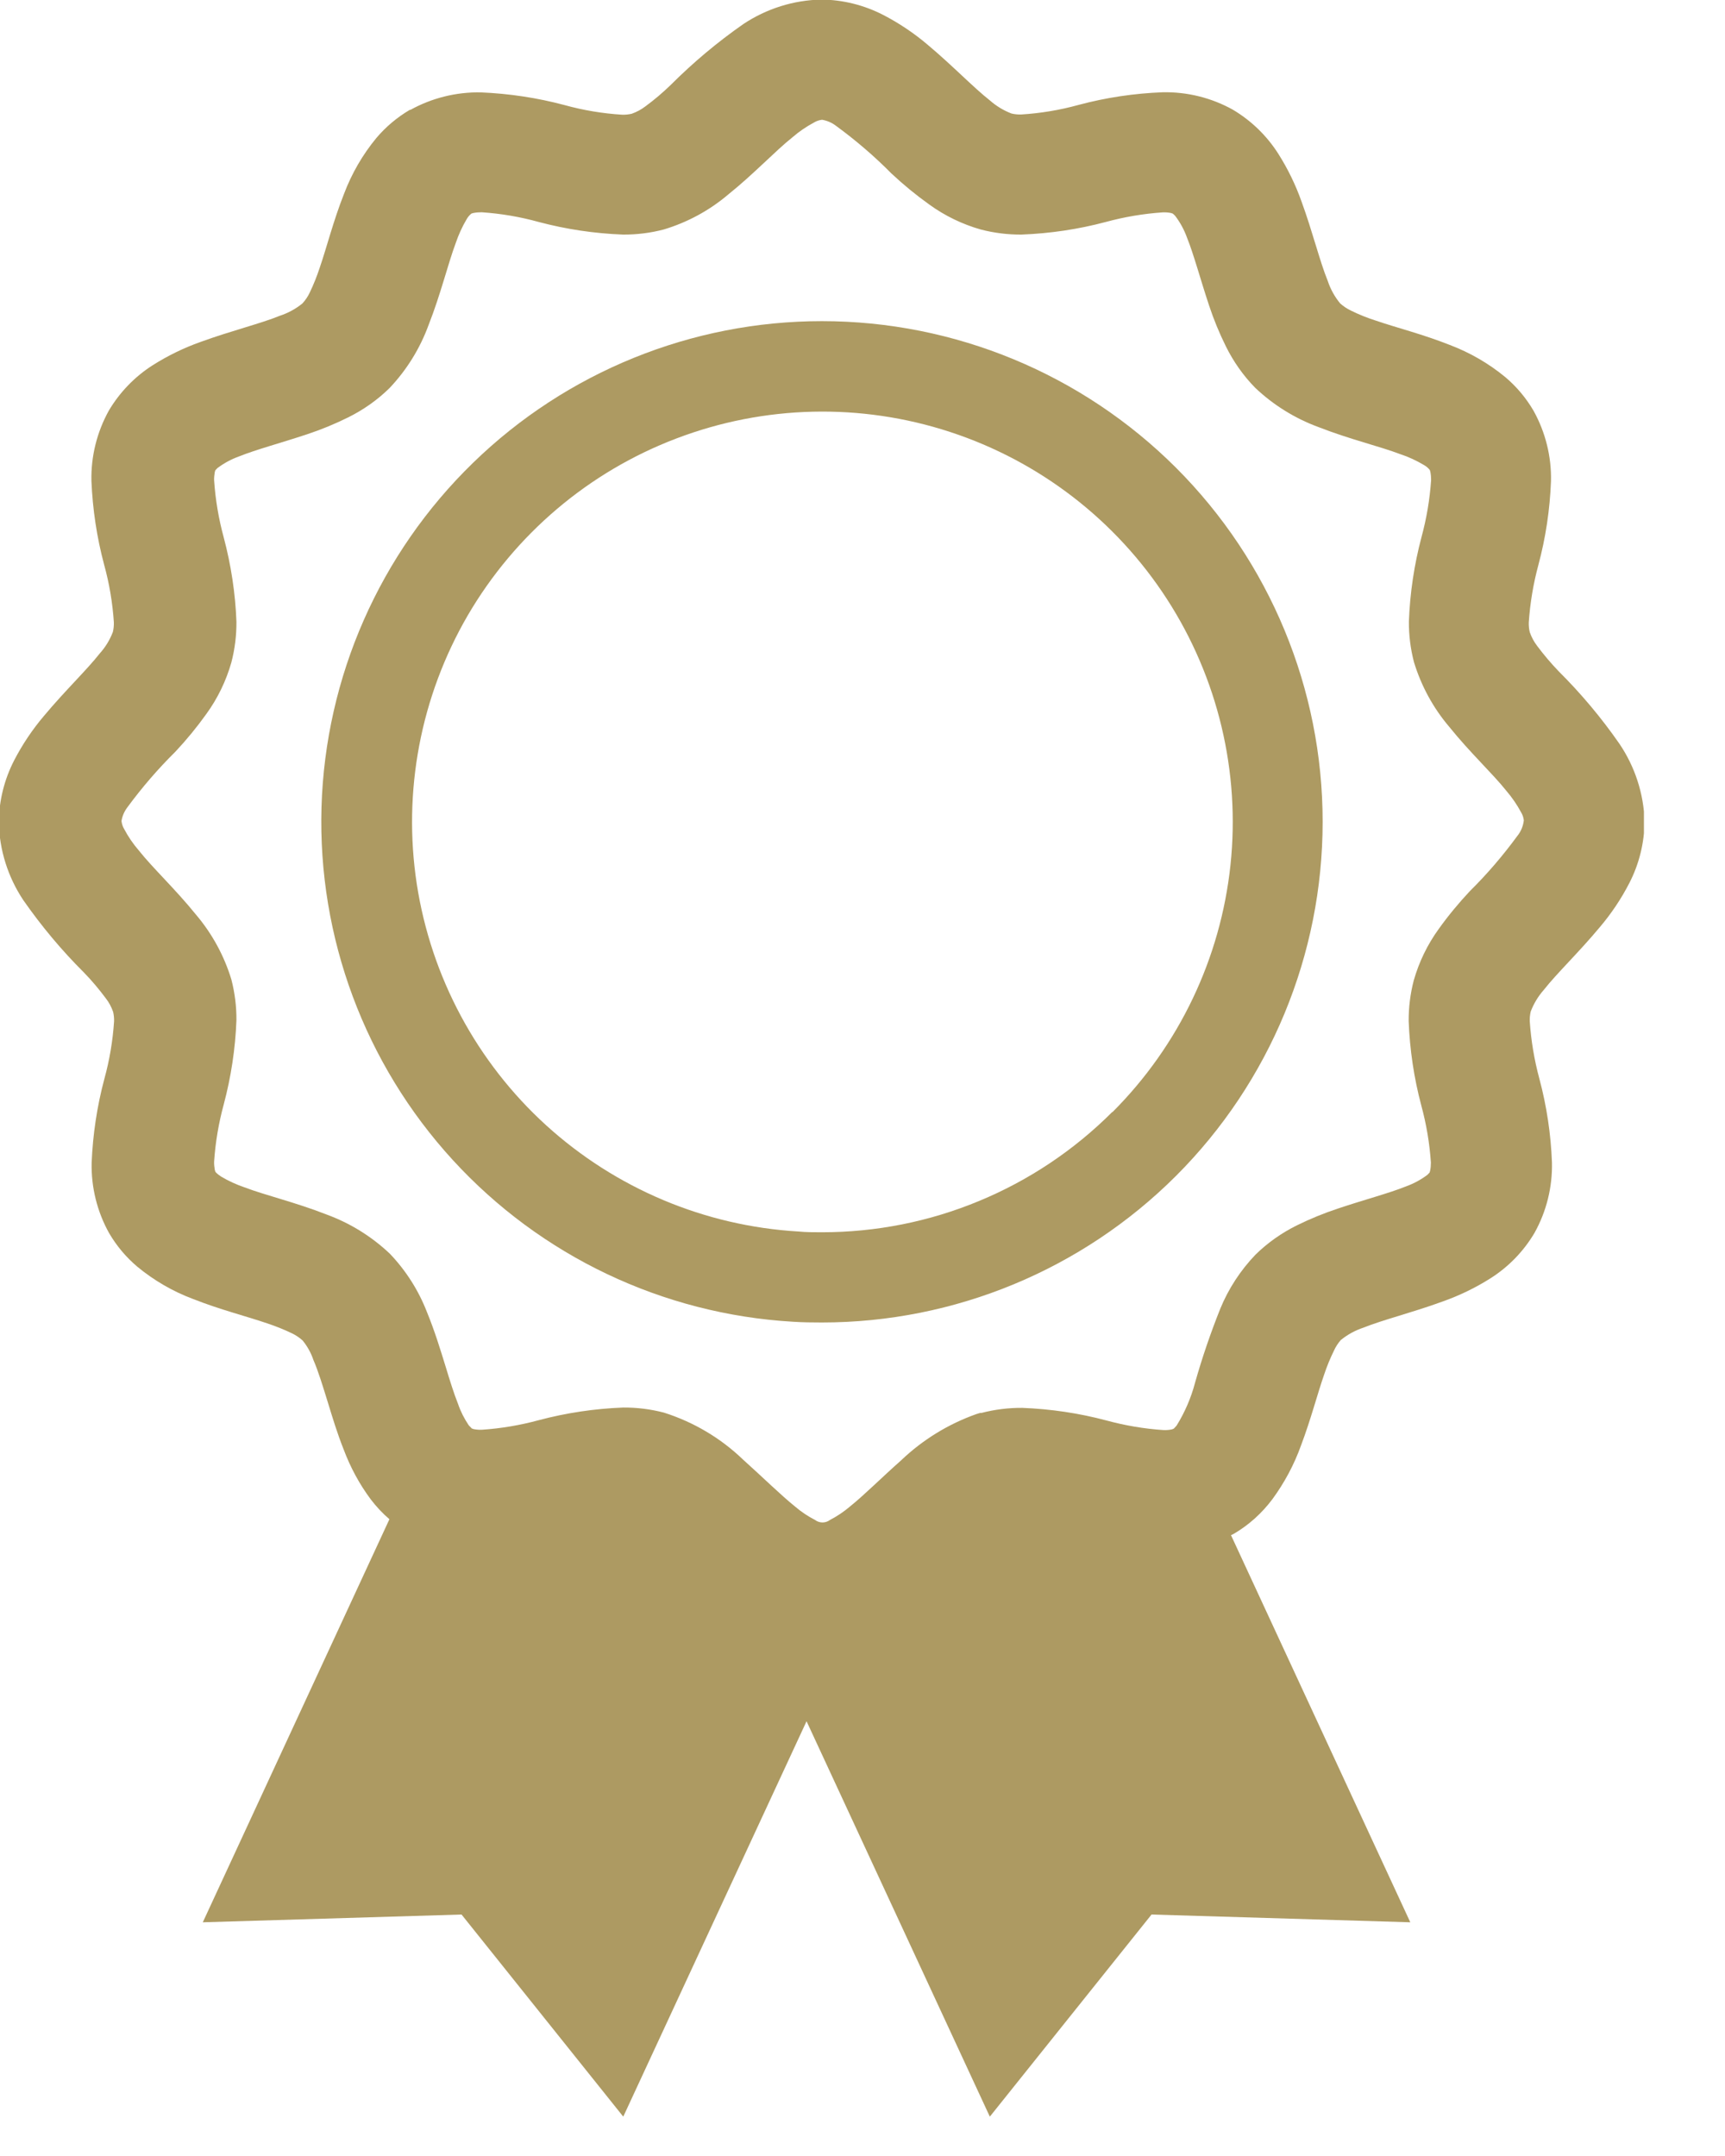
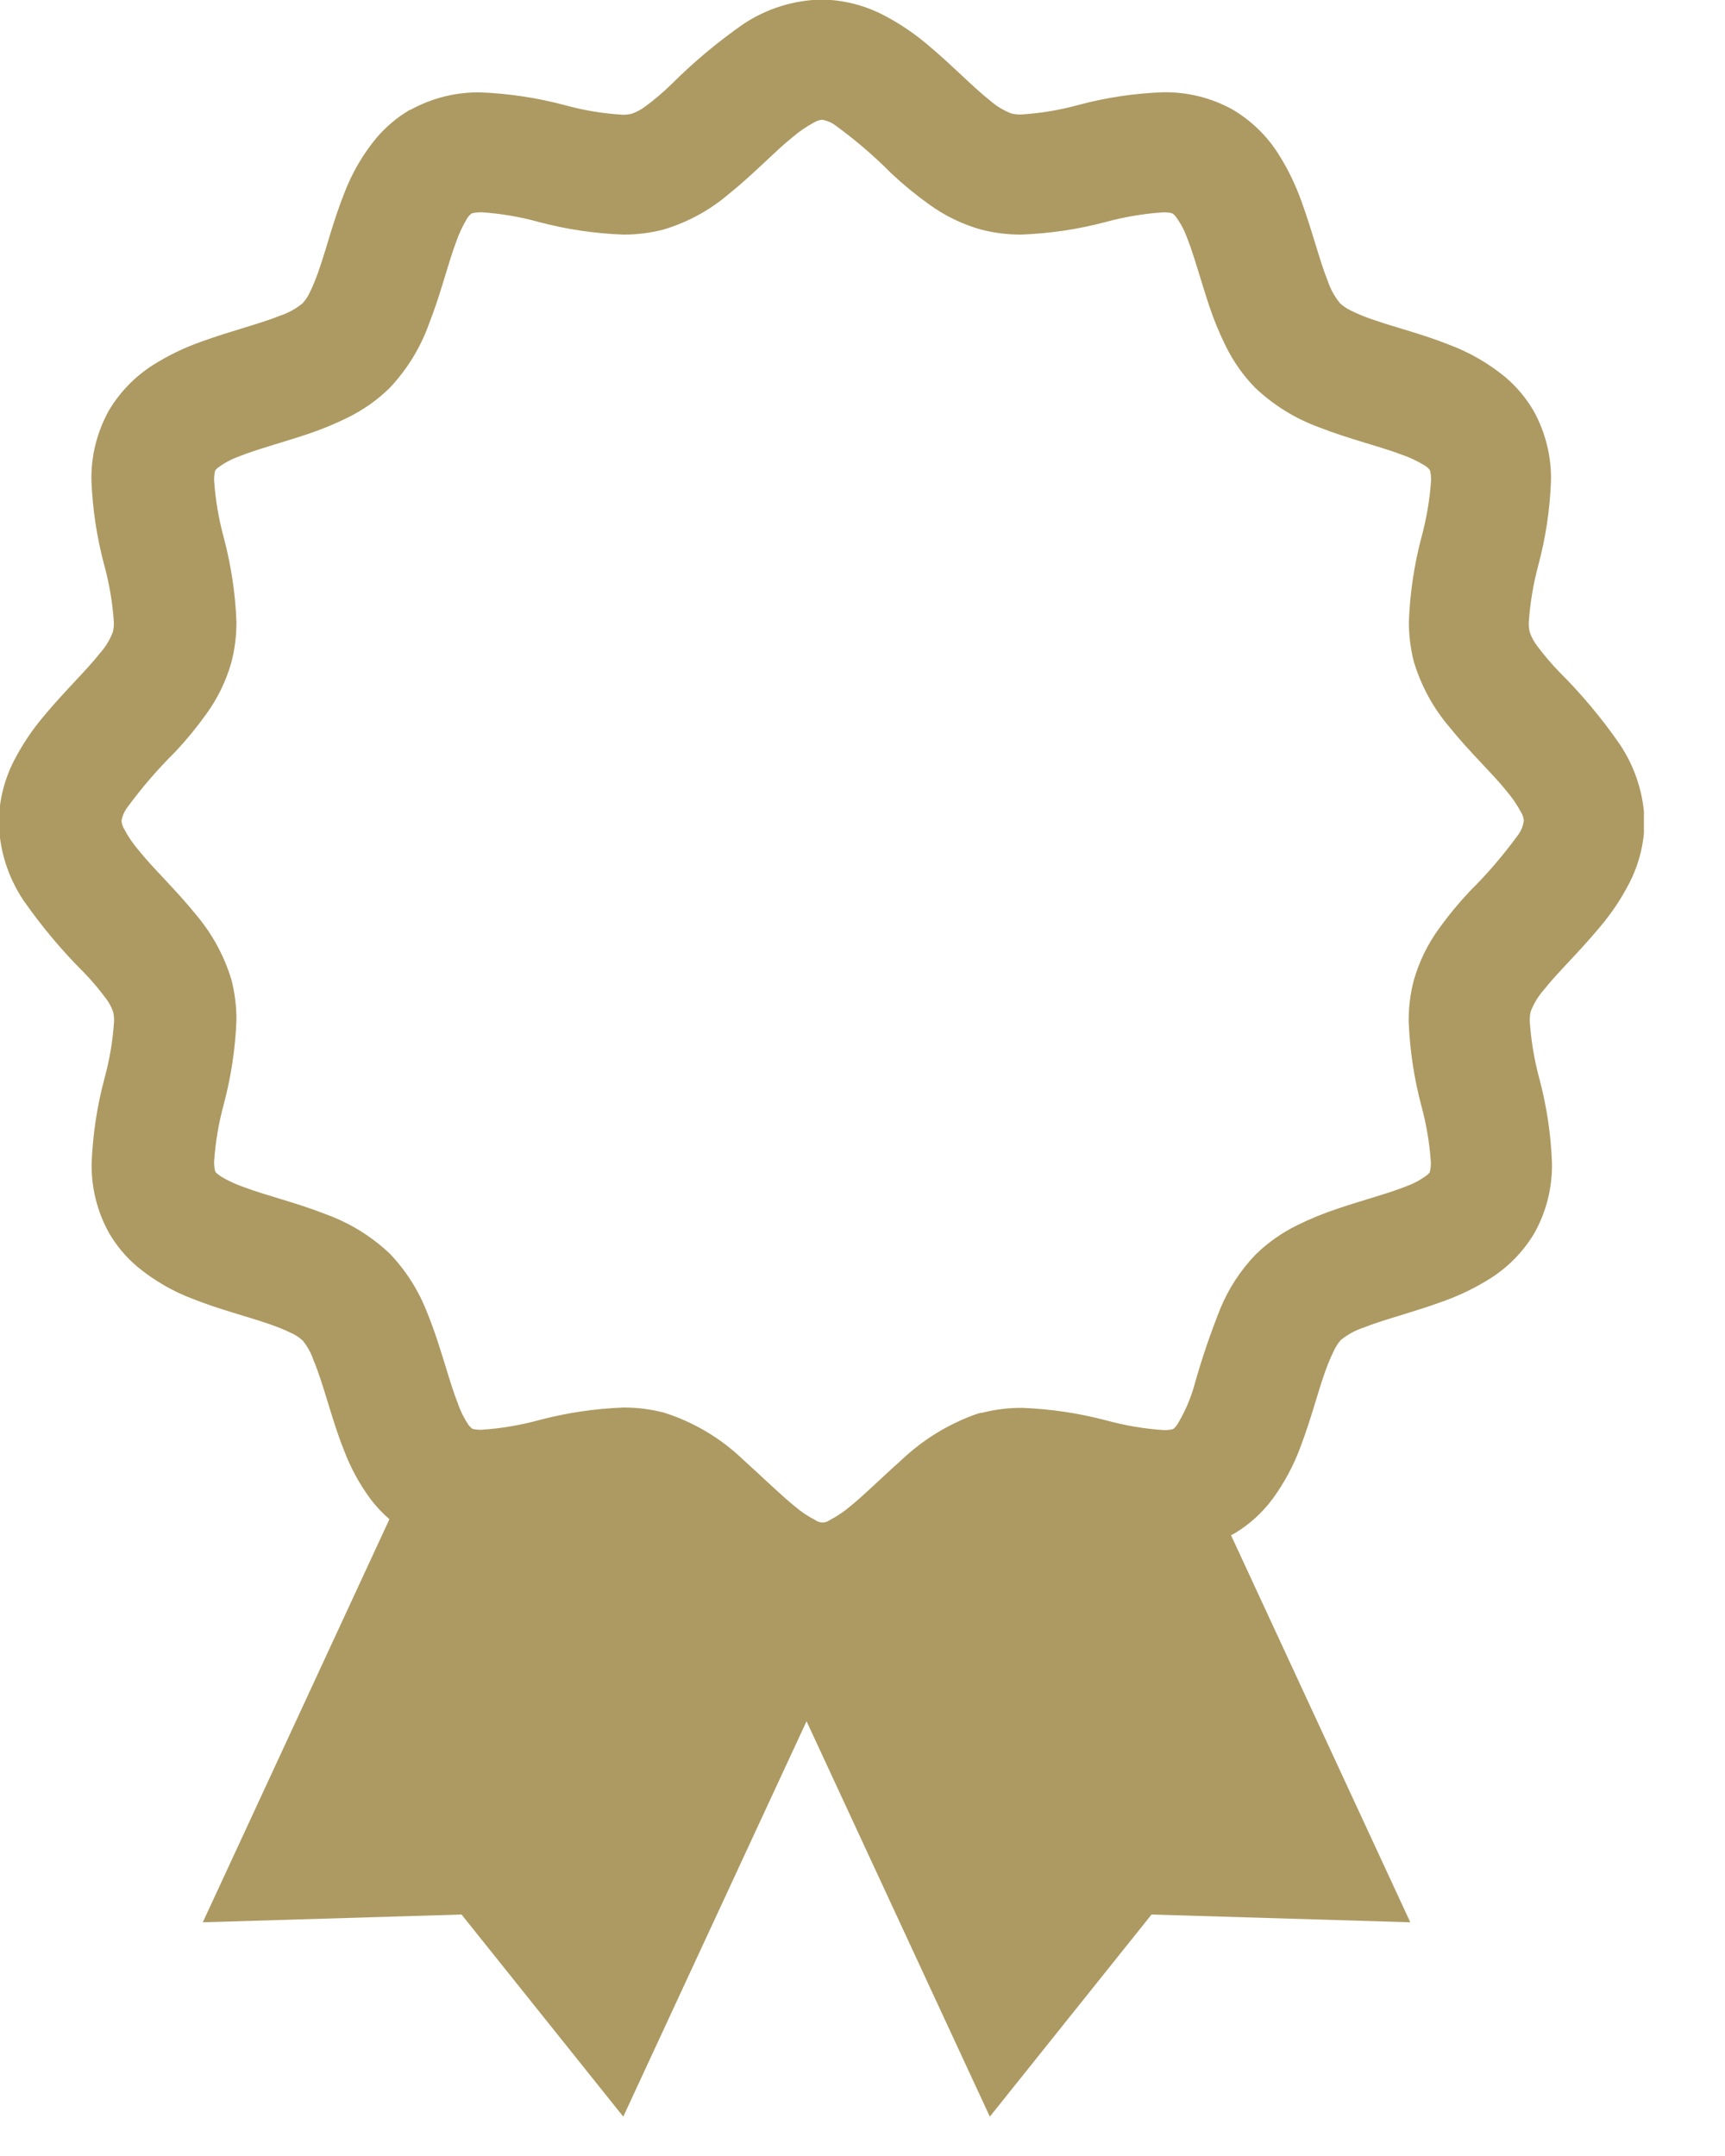
<svg xmlns="http://www.w3.org/2000/svg" width="16" height="20" viewBox="0 0 16 20" fill="none">
  <g clip-path="url(#clip0_234_720)">
    <path d="M15.021 6.9C14.854 6.659 14.665 6.434 14.457 6.227C14.386 6.153 14.319 6.074 14.257 5.991C14.228 5.953 14.205 5.91 14.189 5.864C14.182 5.835 14.179 5.804 14.18 5.774C14.192 5.594 14.222 5.415 14.269 5.241C14.337 4.987 14.376 4.726 14.386 4.463C14.391 4.235 14.335 4.01 14.224 3.81C14.155 3.692 14.067 3.587 13.963 3.499C13.808 3.371 13.633 3.27 13.445 3.199C13.192 3.099 12.95 3.039 12.761 2.974C12.682 2.949 12.605 2.918 12.53 2.881C12.494 2.864 12.46 2.841 12.43 2.814V2.814C12.379 2.752 12.34 2.681 12.315 2.605C12.241 2.424 12.176 2.154 12.072 1.869C12.017 1.714 11.945 1.566 11.857 1.427C11.751 1.26 11.607 1.12 11.436 1.018C11.237 0.907 11.011 0.851 10.783 0.856C10.52 0.866 10.259 0.905 10.005 0.973C9.831 1.021 9.652 1.051 9.472 1.062C9.442 1.063 9.411 1.06 9.382 1.053C9.309 1.025 9.241 0.984 9.182 0.932C9.029 0.812 8.837 0.61 8.603 0.414C8.477 0.307 8.338 0.214 8.191 0.138C8.014 0.047 7.818 -0.002 7.619 -0.004C7.361 0.001 7.11 0.08 6.895 0.223C6.654 0.391 6.429 0.58 6.222 0.787C6.148 0.859 6.069 0.926 5.986 0.987C5.948 1.016 5.905 1.039 5.86 1.055C5.831 1.062 5.8 1.065 5.77 1.064C5.59 1.053 5.411 1.023 5.237 0.975C4.983 0.907 4.722 0.868 4.459 0.857C4.231 0.853 4.006 0.909 3.807 1.019H3.801C3.684 1.088 3.579 1.176 3.491 1.28C3.363 1.435 3.262 1.61 3.191 1.798C3.091 2.051 3.031 2.293 2.966 2.482C2.94 2.561 2.909 2.639 2.873 2.714C2.856 2.75 2.833 2.784 2.806 2.814C2.744 2.865 2.672 2.904 2.596 2.929C2.415 3.003 2.145 3.068 1.86 3.172C1.705 3.227 1.557 3.299 1.418 3.387C1.251 3.493 1.111 3.638 1.01 3.808C0.899 4.008 0.843 4.233 0.848 4.461C0.859 4.724 0.898 4.985 0.966 5.239C1.014 5.413 1.044 5.592 1.056 5.772C1.057 5.802 1.054 5.833 1.047 5.862V5.862C1.019 5.936 0.978 6.003 0.925 6.062C0.805 6.215 0.603 6.407 0.407 6.642C0.3 6.768 0.207 6.907 0.131 7.054C0.04 7.231 -0.009 7.427 -0.011 7.626C-0.006 7.884 0.073 8.135 0.216 8.35C0.384 8.591 0.572 8.816 0.78 9.023C0.852 9.097 0.918 9.176 0.98 9.259C1.01 9.297 1.033 9.34 1.049 9.386V9.395V9.385C1.056 9.415 1.059 9.445 1.058 9.475C1.046 9.655 1.016 9.834 0.968 10.008C0.9 10.262 0.861 10.523 0.85 10.786C0.845 11.014 0.901 11.24 1.012 11.439C1.081 11.557 1.169 11.662 1.273 11.75C1.428 11.878 1.603 11.98 1.791 12.05C2.044 12.15 2.286 12.21 2.475 12.275C2.554 12.301 2.632 12.332 2.707 12.368C2.743 12.385 2.777 12.408 2.807 12.435C2.851 12.489 2.885 12.55 2.907 12.616C2.951 12.716 2.995 12.861 3.043 13.016C3.084 13.15 3.128 13.296 3.188 13.447C3.25 13.612 3.334 13.768 3.439 13.909C3.49 13.976 3.548 14.038 3.612 14.093L1.881 17.832L4.281 17.76L5.781 19.635L7.481 15.967L9.181 19.635L10.681 17.76L13.081 17.832L11.418 14.241L11.441 14.23C11.582 14.148 11.704 14.038 11.802 13.907C11.914 13.754 12.004 13.586 12.068 13.407C12.16 13.163 12.219 12.931 12.282 12.751C12.307 12.676 12.337 12.602 12.372 12.531C12.388 12.495 12.41 12.461 12.436 12.431C12.499 12.38 12.57 12.341 12.646 12.316C12.827 12.243 13.097 12.177 13.382 12.073C13.537 12.018 13.686 11.946 13.825 11.858C13.992 11.752 14.132 11.608 14.233 11.437C14.344 11.238 14.4 11.012 14.395 10.784C14.385 10.521 14.346 10.26 14.278 10.006C14.231 9.832 14.201 9.653 14.189 9.473C14.188 9.443 14.191 9.413 14.198 9.383C14.226 9.31 14.267 9.242 14.319 9.183C14.439 9.03 14.641 8.838 14.837 8.603C14.944 8.477 15.037 8.339 15.113 8.191C15.204 8.014 15.252 7.818 15.254 7.619C15.246 7.362 15.165 7.113 15.021 6.9V6.9ZM14.075 7.753C13.941 7.936 13.794 8.108 13.633 8.267C13.53 8.377 13.433 8.494 13.345 8.617C13.24 8.762 13.162 8.923 13.113 9.095C13.081 9.218 13.065 9.346 13.066 9.473C13.076 9.737 13.115 10 13.183 10.255C13.23 10.428 13.26 10.605 13.272 10.784C13.272 10.81 13.27 10.835 13.265 10.86L13.26 10.877L13.24 10.898C13.179 10.944 13.112 10.98 13.04 11.006C12.881 11.07 12.654 11.129 12.41 11.211C12.28 11.254 12.153 11.306 12.031 11.366C11.889 11.436 11.758 11.528 11.645 11.639C11.506 11.784 11.395 11.954 11.319 12.139C11.229 12.364 11.151 12.592 11.085 12.825C11.048 12.966 10.99 13.101 10.913 13.225V13.225L10.891 13.249L10.885 13.254L10.868 13.26C10.843 13.265 10.818 13.267 10.792 13.266C10.613 13.254 10.436 13.224 10.263 13.177C10.008 13.109 9.745 13.07 9.481 13.06C9.354 13.059 9.226 13.075 9.103 13.107H9.091L9.058 13.117C8.797 13.209 8.558 13.356 8.358 13.547C8.175 13.709 8.018 13.867 7.885 13.974C7.828 14.023 7.765 14.065 7.698 14.1C7.678 14.115 7.654 14.123 7.629 14.123C7.604 14.123 7.58 14.115 7.56 14.1C7.494 14.066 7.431 14.024 7.374 13.975C7.239 13.866 7.074 13.703 6.89 13.538C6.683 13.339 6.432 13.191 6.158 13.104C6.035 13.072 5.908 13.056 5.78 13.057C5.516 13.067 5.254 13.106 4.998 13.174C4.825 13.221 4.648 13.251 4.469 13.263C4.444 13.264 4.418 13.262 4.393 13.257L4.376 13.251L4.348 13.222C4.306 13.16 4.272 13.093 4.248 13.022C4.21 12.927 4.173 12.808 4.133 12.676C4.085 12.521 4.033 12.349 3.96 12.171C3.882 11.97 3.765 11.786 3.616 11.63C3.447 11.47 3.247 11.346 3.028 11.266C2.74 11.153 2.464 11.089 2.267 11.014C2.191 10.988 2.119 10.955 2.05 10.914C2.005 10.884 1.997 10.869 1.997 10.868L1.992 10.851C1.988 10.826 1.985 10.801 1.986 10.775C1.998 10.596 2.028 10.419 2.075 10.246C2.143 9.991 2.183 9.728 2.193 9.464C2.194 9.337 2.178 9.21 2.146 9.086V9.086C2.079 8.866 1.968 8.662 1.819 8.486C1.626 8.247 1.419 8.055 1.289 7.891C1.236 7.83 1.19 7.763 1.152 7.691C1.138 7.668 1.13 7.643 1.127 7.616C1.134 7.569 1.154 7.525 1.183 7.487C1.317 7.305 1.465 7.133 1.626 6.974C1.73 6.863 1.826 6.746 1.914 6.623C2.019 6.478 2.097 6.317 2.146 6.145C2.178 6.022 2.194 5.895 2.193 5.767C2.183 5.503 2.143 5.241 2.075 4.985C2.028 4.812 1.998 4.635 1.986 4.456C1.985 4.431 1.988 4.405 1.992 4.38L1.997 4.363L2.017 4.342C2.078 4.296 2.145 4.26 2.217 4.234C2.376 4.17 2.603 4.11 2.847 4.029C2.977 3.986 3.104 3.934 3.227 3.873C3.369 3.803 3.5 3.711 3.613 3.6C3.773 3.431 3.896 3.232 3.976 3.013C4.089 2.725 4.154 2.45 4.228 2.252C4.254 2.176 4.287 2.103 4.328 2.034C4.339 2.014 4.355 1.995 4.373 1.981L4.39 1.976C4.415 1.971 4.441 1.969 4.467 1.969C4.646 1.981 4.823 2.011 4.996 2.059C5.252 2.127 5.514 2.166 5.778 2.176C5.906 2.177 6.033 2.161 6.156 2.129C6.376 2.063 6.581 1.952 6.756 1.803C6.995 1.611 7.188 1.403 7.351 1.273C7.412 1.22 7.48 1.174 7.551 1.136C7.574 1.122 7.599 1.114 7.625 1.111C7.672 1.119 7.716 1.138 7.754 1.167C7.937 1.301 8.109 1.448 8.268 1.609C8.379 1.713 8.496 1.809 8.619 1.897C8.764 2.002 8.925 2.08 9.097 2.129C9.22 2.161 9.347 2.177 9.475 2.176C9.739 2.166 10.002 2.127 10.257 2.059C10.43 2.012 10.607 1.982 10.786 1.97C10.812 1.969 10.837 1.971 10.862 1.976L10.879 1.982L10.9 2.002C10.946 2.063 10.983 2.13 11.009 2.202C11.073 2.361 11.133 2.588 11.214 2.832C11.257 2.962 11.309 3.089 11.37 3.212C11.44 3.354 11.532 3.485 11.643 3.598L11.652 3.607L11.643 3.598C11.812 3.758 12.012 3.882 12.23 3.962C12.518 4.075 12.794 4.139 12.991 4.214C13.067 4.239 13.139 4.273 13.208 4.314C13.229 4.326 13.247 4.341 13.262 4.36L13.267 4.377C13.272 4.402 13.274 4.428 13.274 4.453C13.262 4.632 13.232 4.809 13.185 4.982C13.117 5.238 13.078 5.5 13.068 5.764C13.067 5.892 13.083 6.019 13.115 6.142C13.182 6.362 13.293 6.567 13.442 6.742C13.634 6.981 13.842 7.173 13.972 7.336C14.025 7.398 14.071 7.465 14.109 7.536C14.123 7.559 14.131 7.584 14.134 7.61C14.128 7.662 14.108 7.712 14.075 7.753V7.753Z" fill="#AD9A62" />
-     <path d="M7.624 2.979C6.416 2.979 5.255 3.45 4.389 4.292C3.522 5.134 3.018 6.28 2.982 7.488C2.947 8.696 3.384 9.87 4.2 10.761C5.016 11.652 6.147 12.19 7.353 12.261V12.261C7.444 12.267 7.533 12.268 7.623 12.268C8.855 12.268 10.036 11.779 10.908 10.908C11.779 10.037 12.268 8.855 12.268 7.623C12.268 6.392 11.779 5.21 10.908 4.339C10.036 3.468 8.855 2.979 7.623 2.979H7.624ZM10.316 10.316C9.963 10.669 9.543 10.95 9.081 11.141C8.619 11.333 8.124 11.431 7.624 11.431C7.549 11.431 7.477 11.431 7.406 11.424C6.536 11.373 5.711 11.025 5.066 10.439C4.422 9.853 3.999 9.063 3.866 8.202C3.734 7.341 3.901 6.461 4.339 5.708C4.778 4.956 5.461 4.376 6.275 4.067C7.089 3.757 7.985 3.736 8.812 4.007C9.64 4.278 10.35 4.825 10.823 5.556C11.296 6.287 11.505 7.159 11.413 8.025C11.321 8.891 10.935 9.7 10.319 10.316H10.316Z" fill="#AD9A62" />
  </g>
  <defs>
    <clipPath id="clip0_234_720">
      <rect width="15.248" height="19.633" fill="white" />
    </clipPath>
  </defs>
</svg>